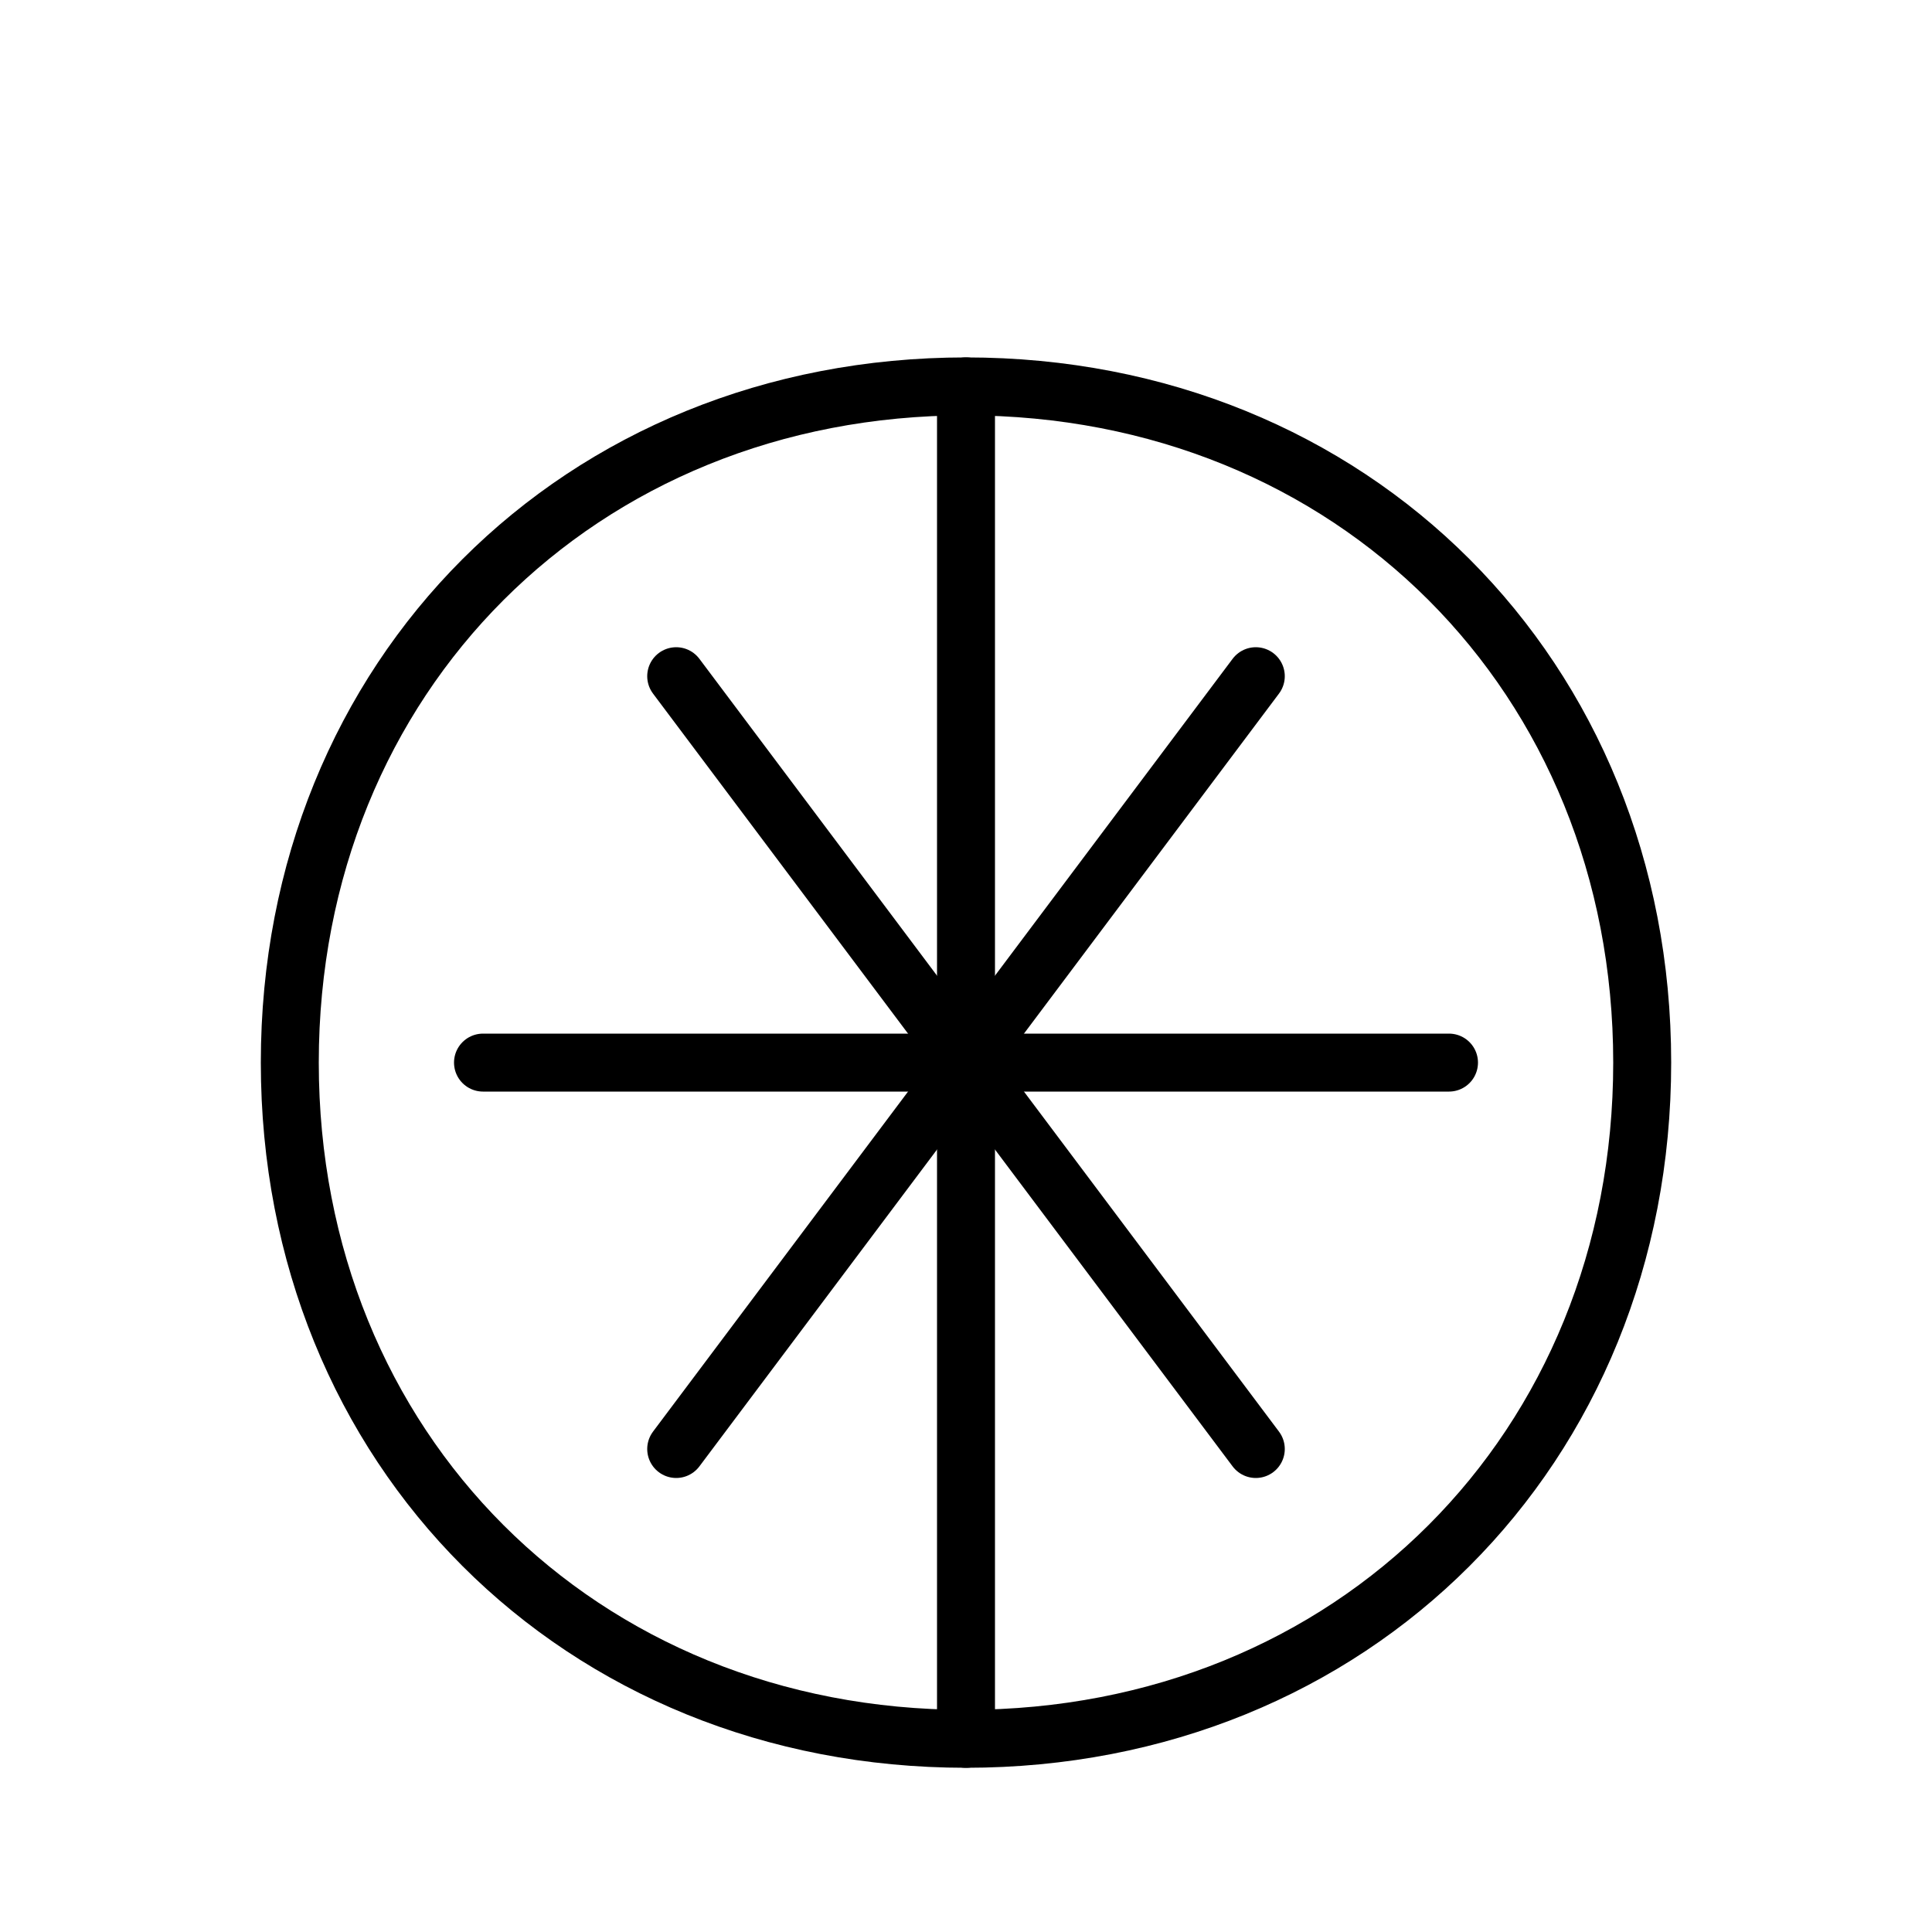
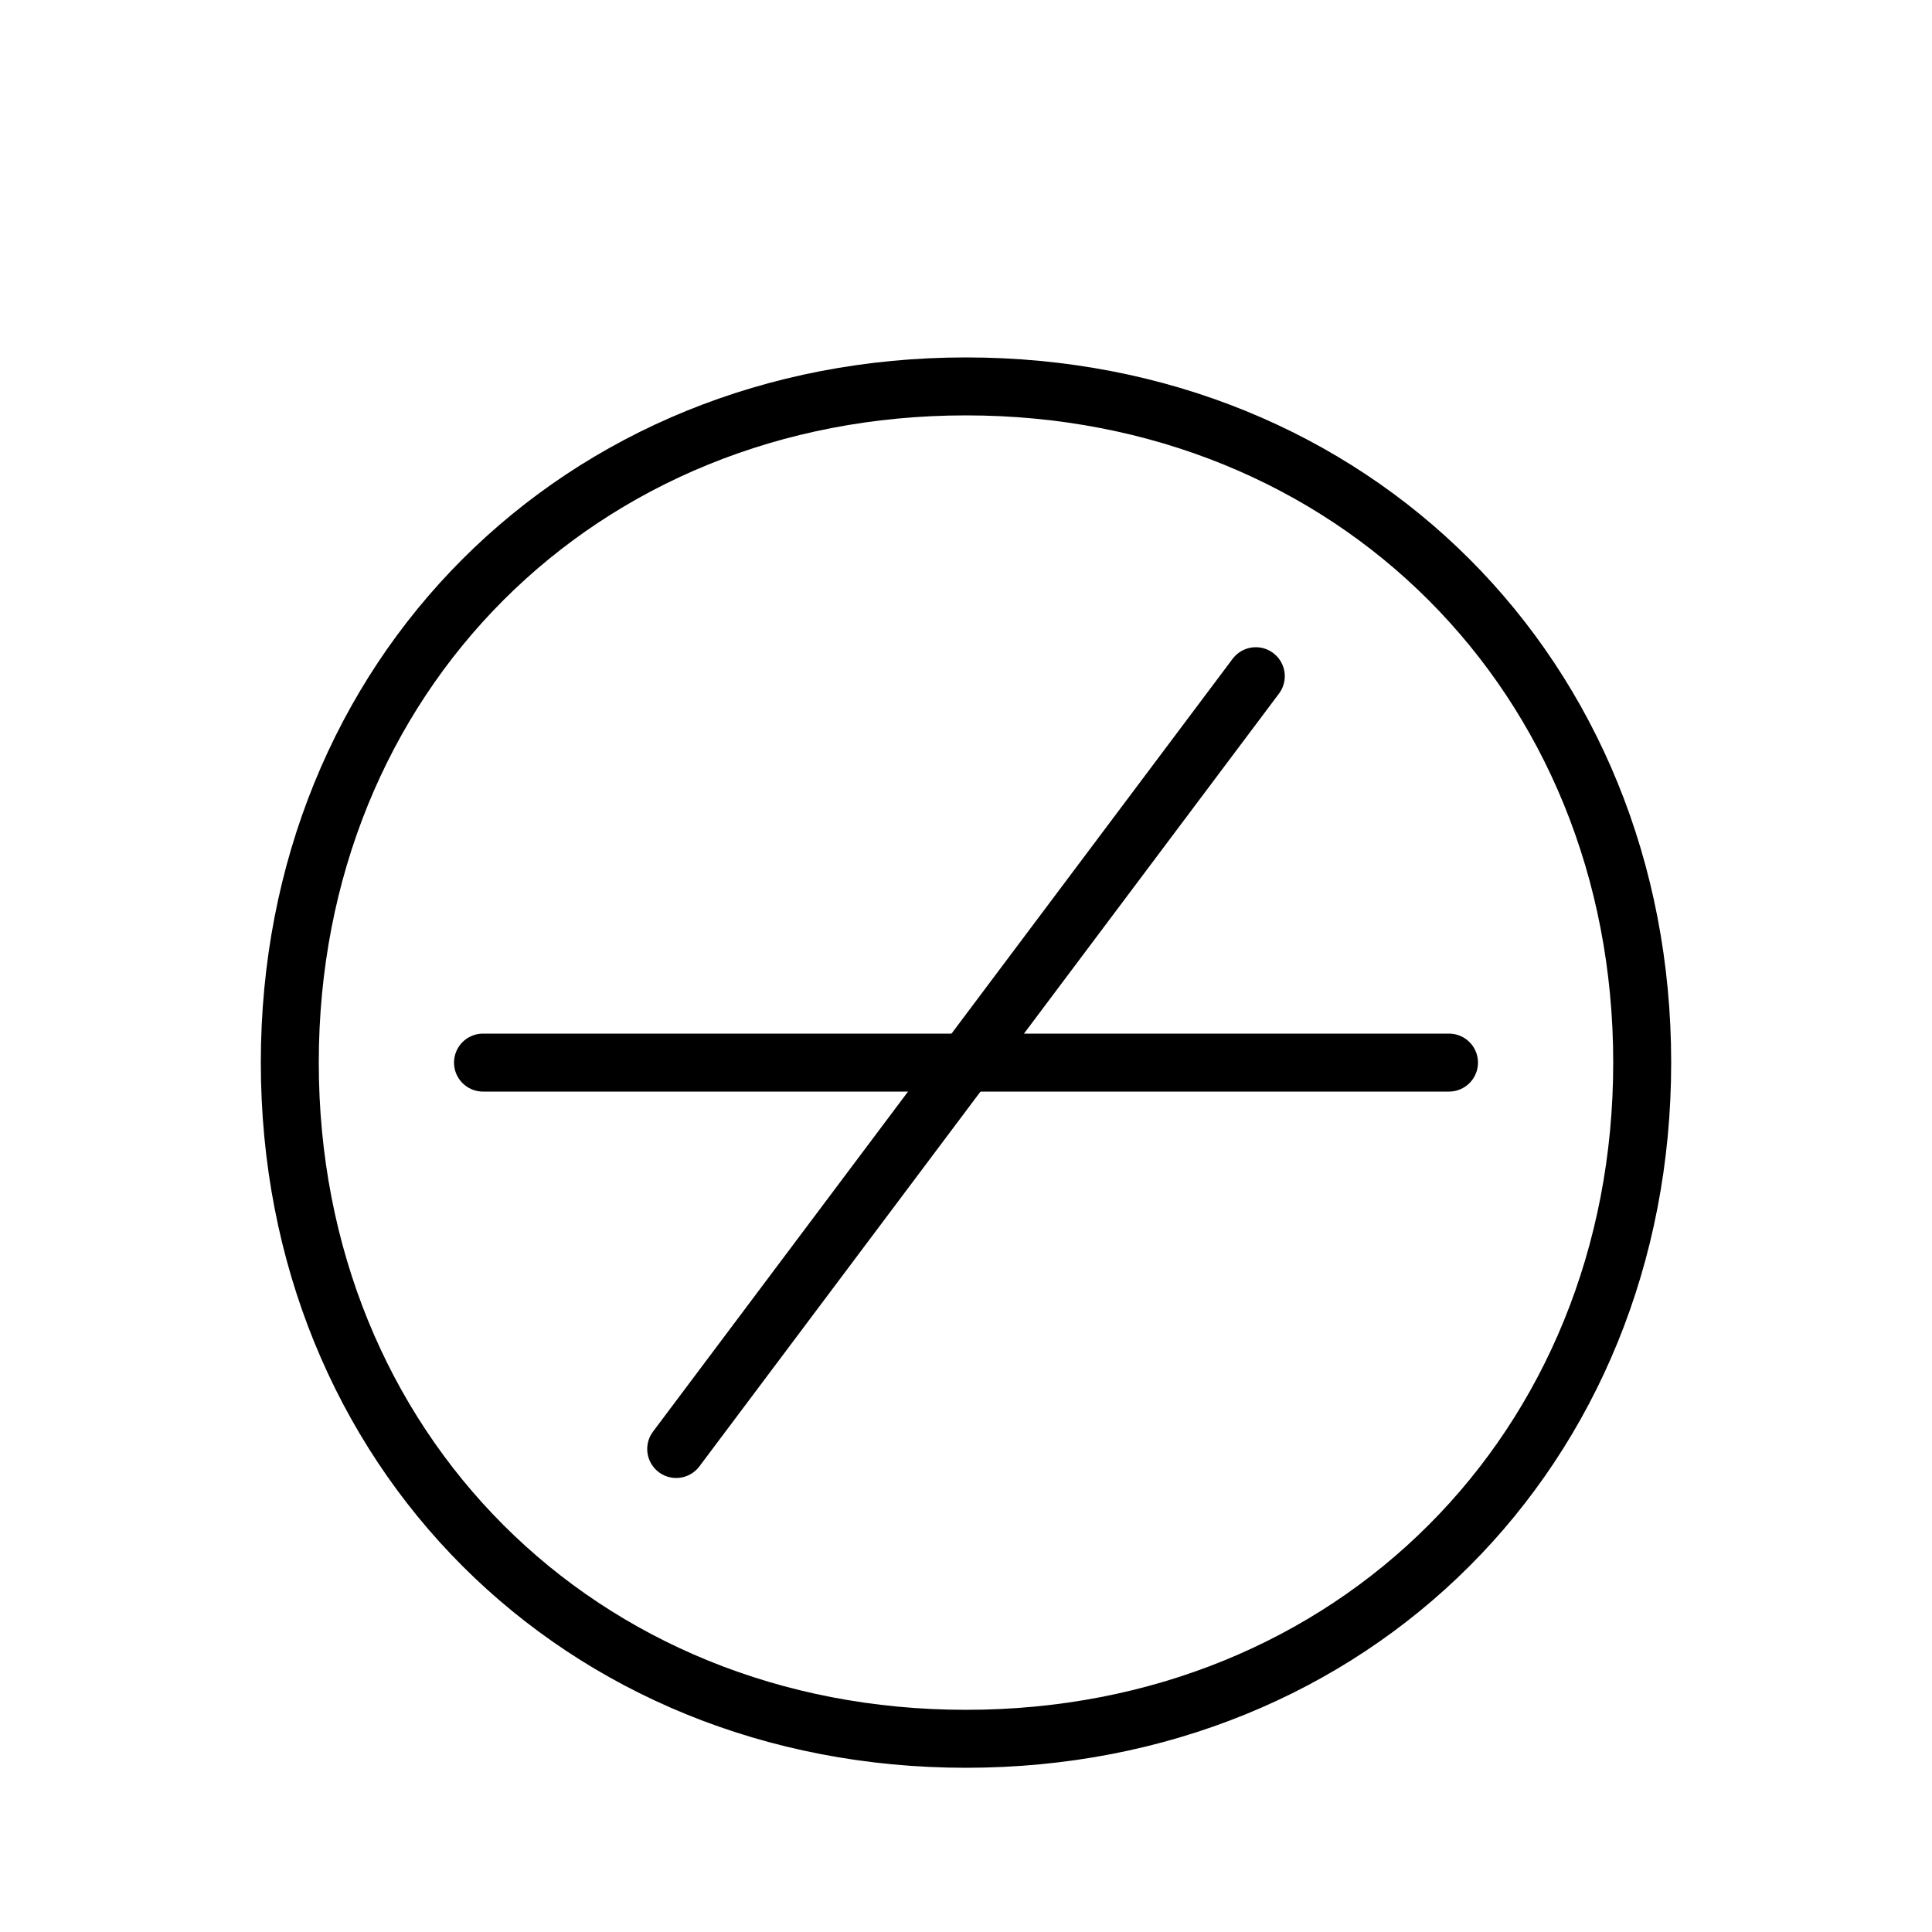
<svg xmlns="http://www.w3.org/2000/svg" width="200" height="200" viewBox="0 0 200 200" fill="none">
-   <path d="M100 180C140 180 170 150 170 110C170 70 140 40 100 40C60 40 30 70 30 110C30 150 60 180 100 180Z" stroke="black" stroke-width="6" stroke-linecap="round" stroke-linejoin="round" />
-   <path d="M100 40V180" stroke="black" stroke-width="6" stroke-linecap="round" stroke-linejoin="round" />
+   <path d="M100 180C140 180 170 150 170 110C170 70 140 40 100 40C60 40 30 70 30 110C30 150 60 180 100 180" stroke="black" stroke-width="6" stroke-linecap="round" stroke-linejoin="round" />
  <path d="M50 110H150" stroke="black" stroke-width="6" stroke-linecap="round" stroke-linejoin="round" />
-   <path d="M70 70L130 150" stroke="black" stroke-width="6" stroke-linecap="round" stroke-linejoin="round" />
  <path d="M130 70L70 150" stroke="black" stroke-width="6" stroke-linecap="round" stroke-linejoin="round" />
</svg>